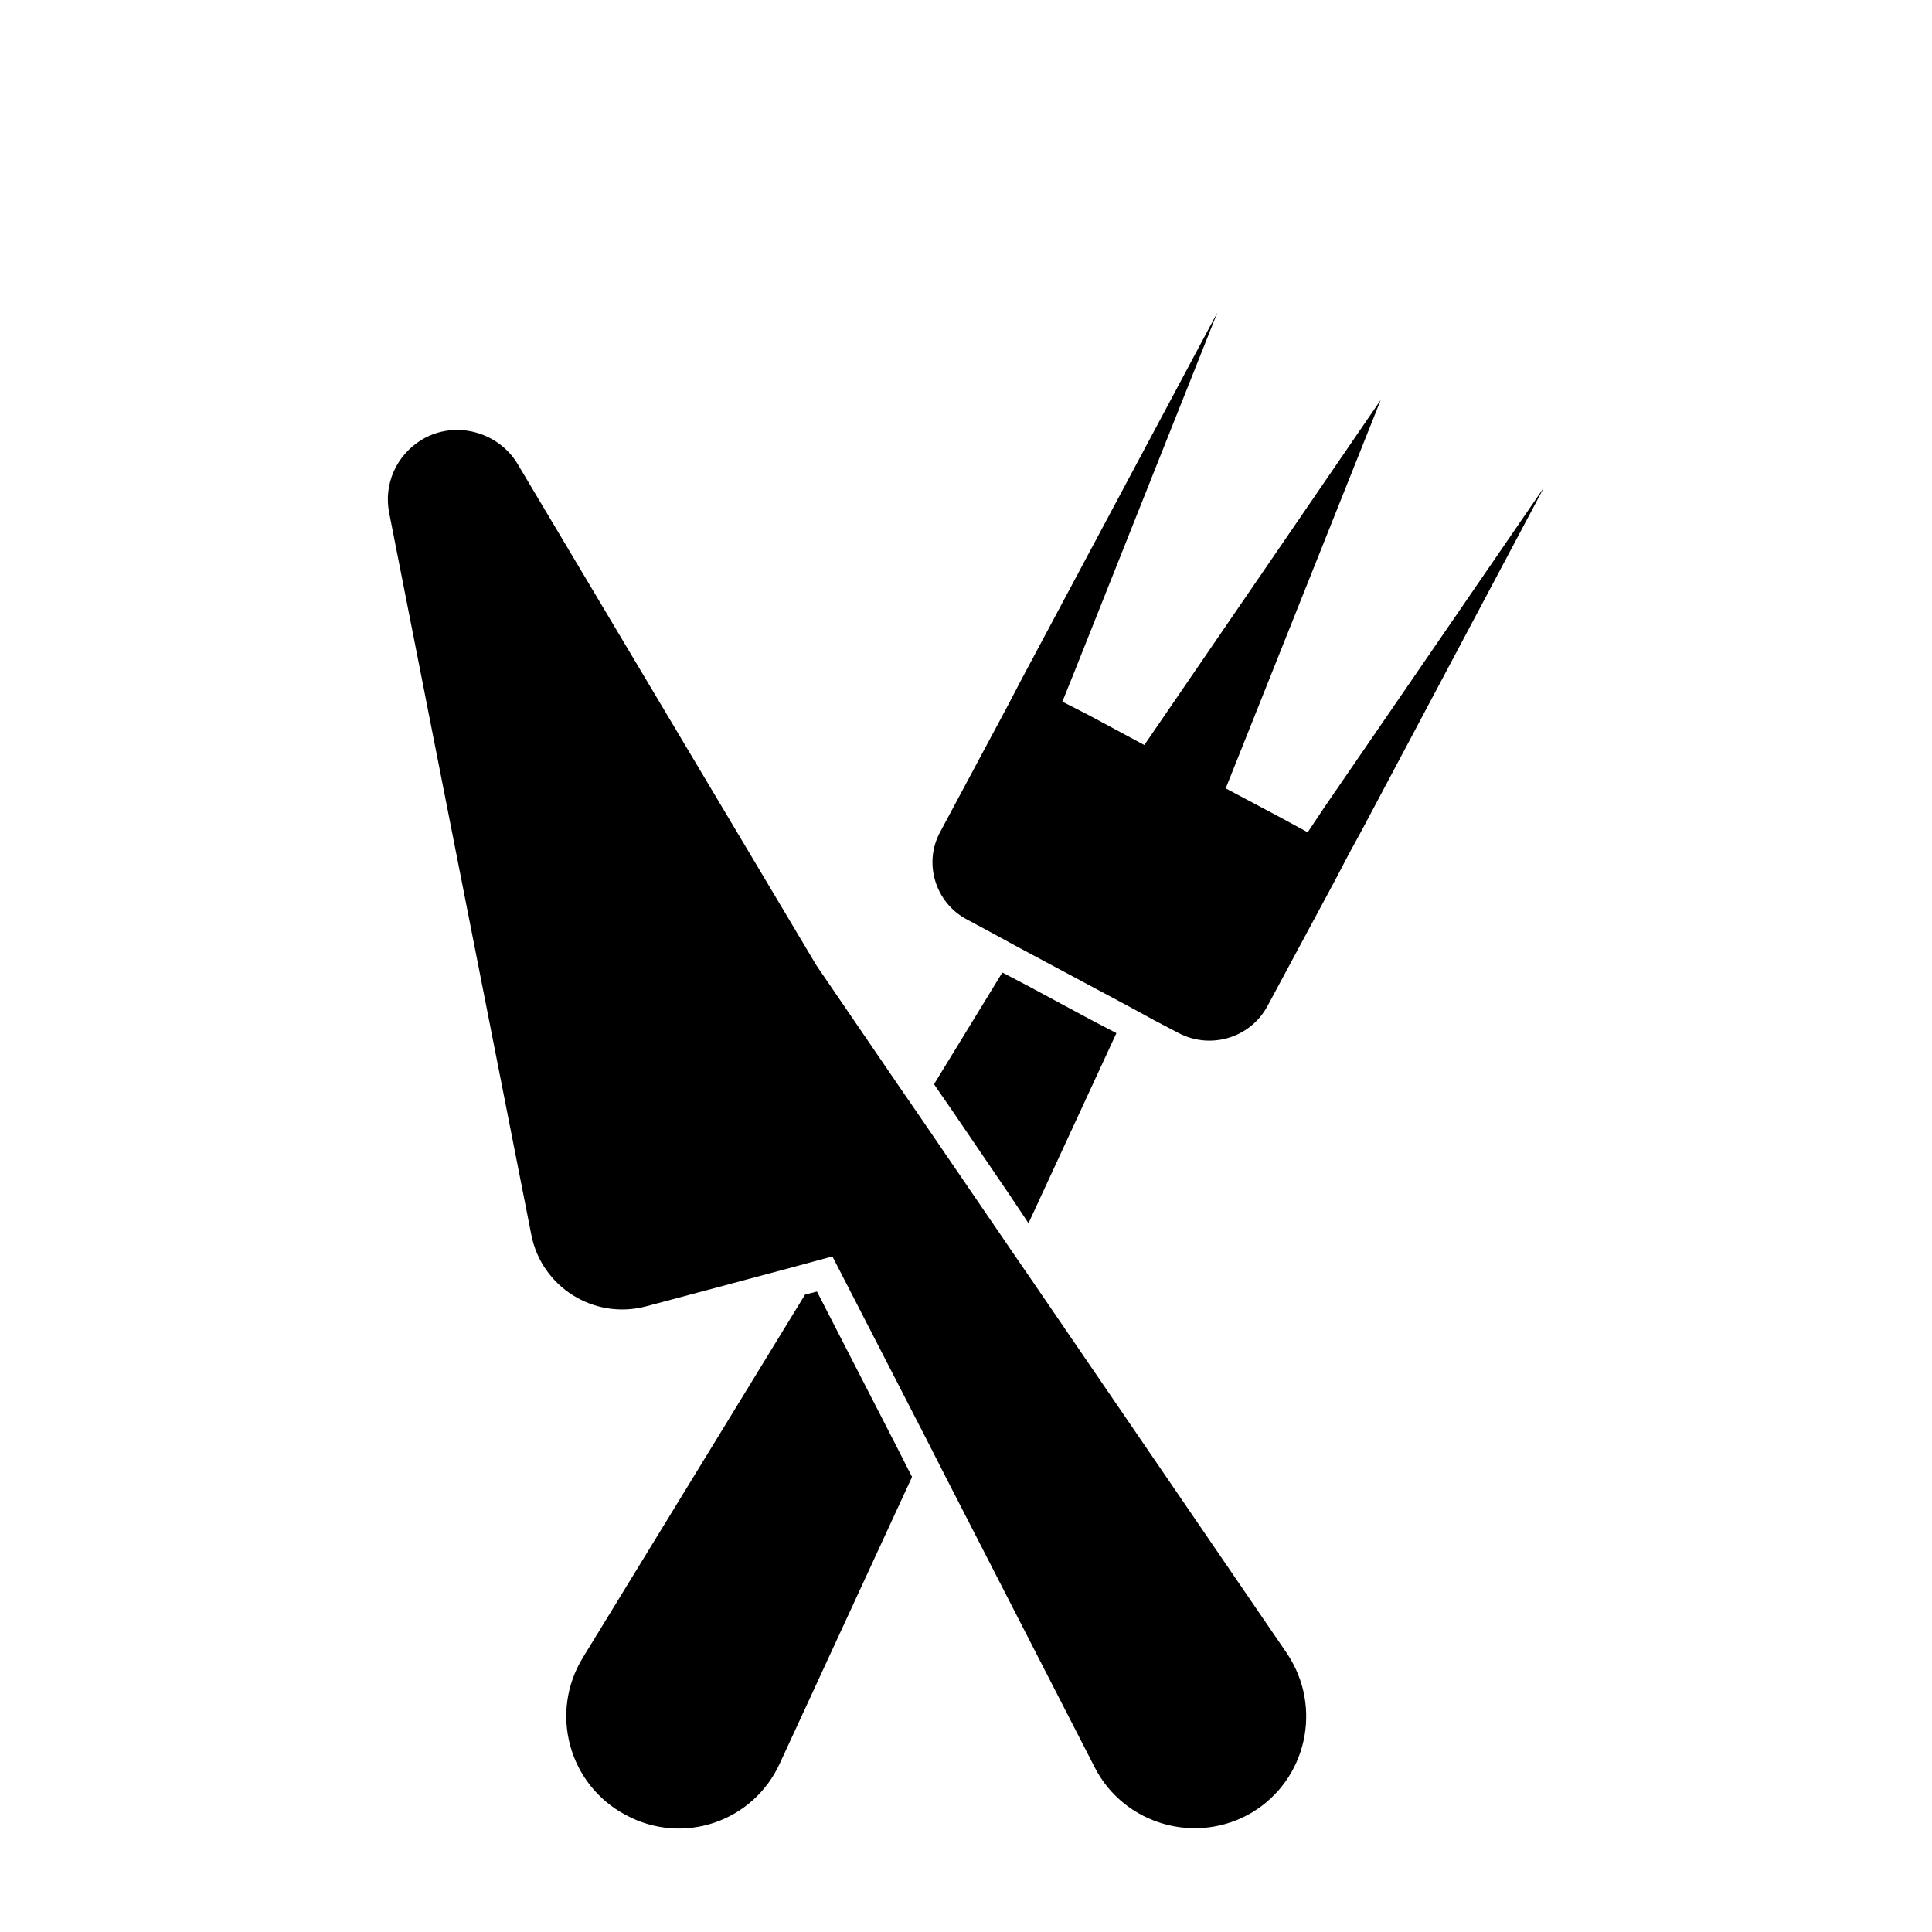
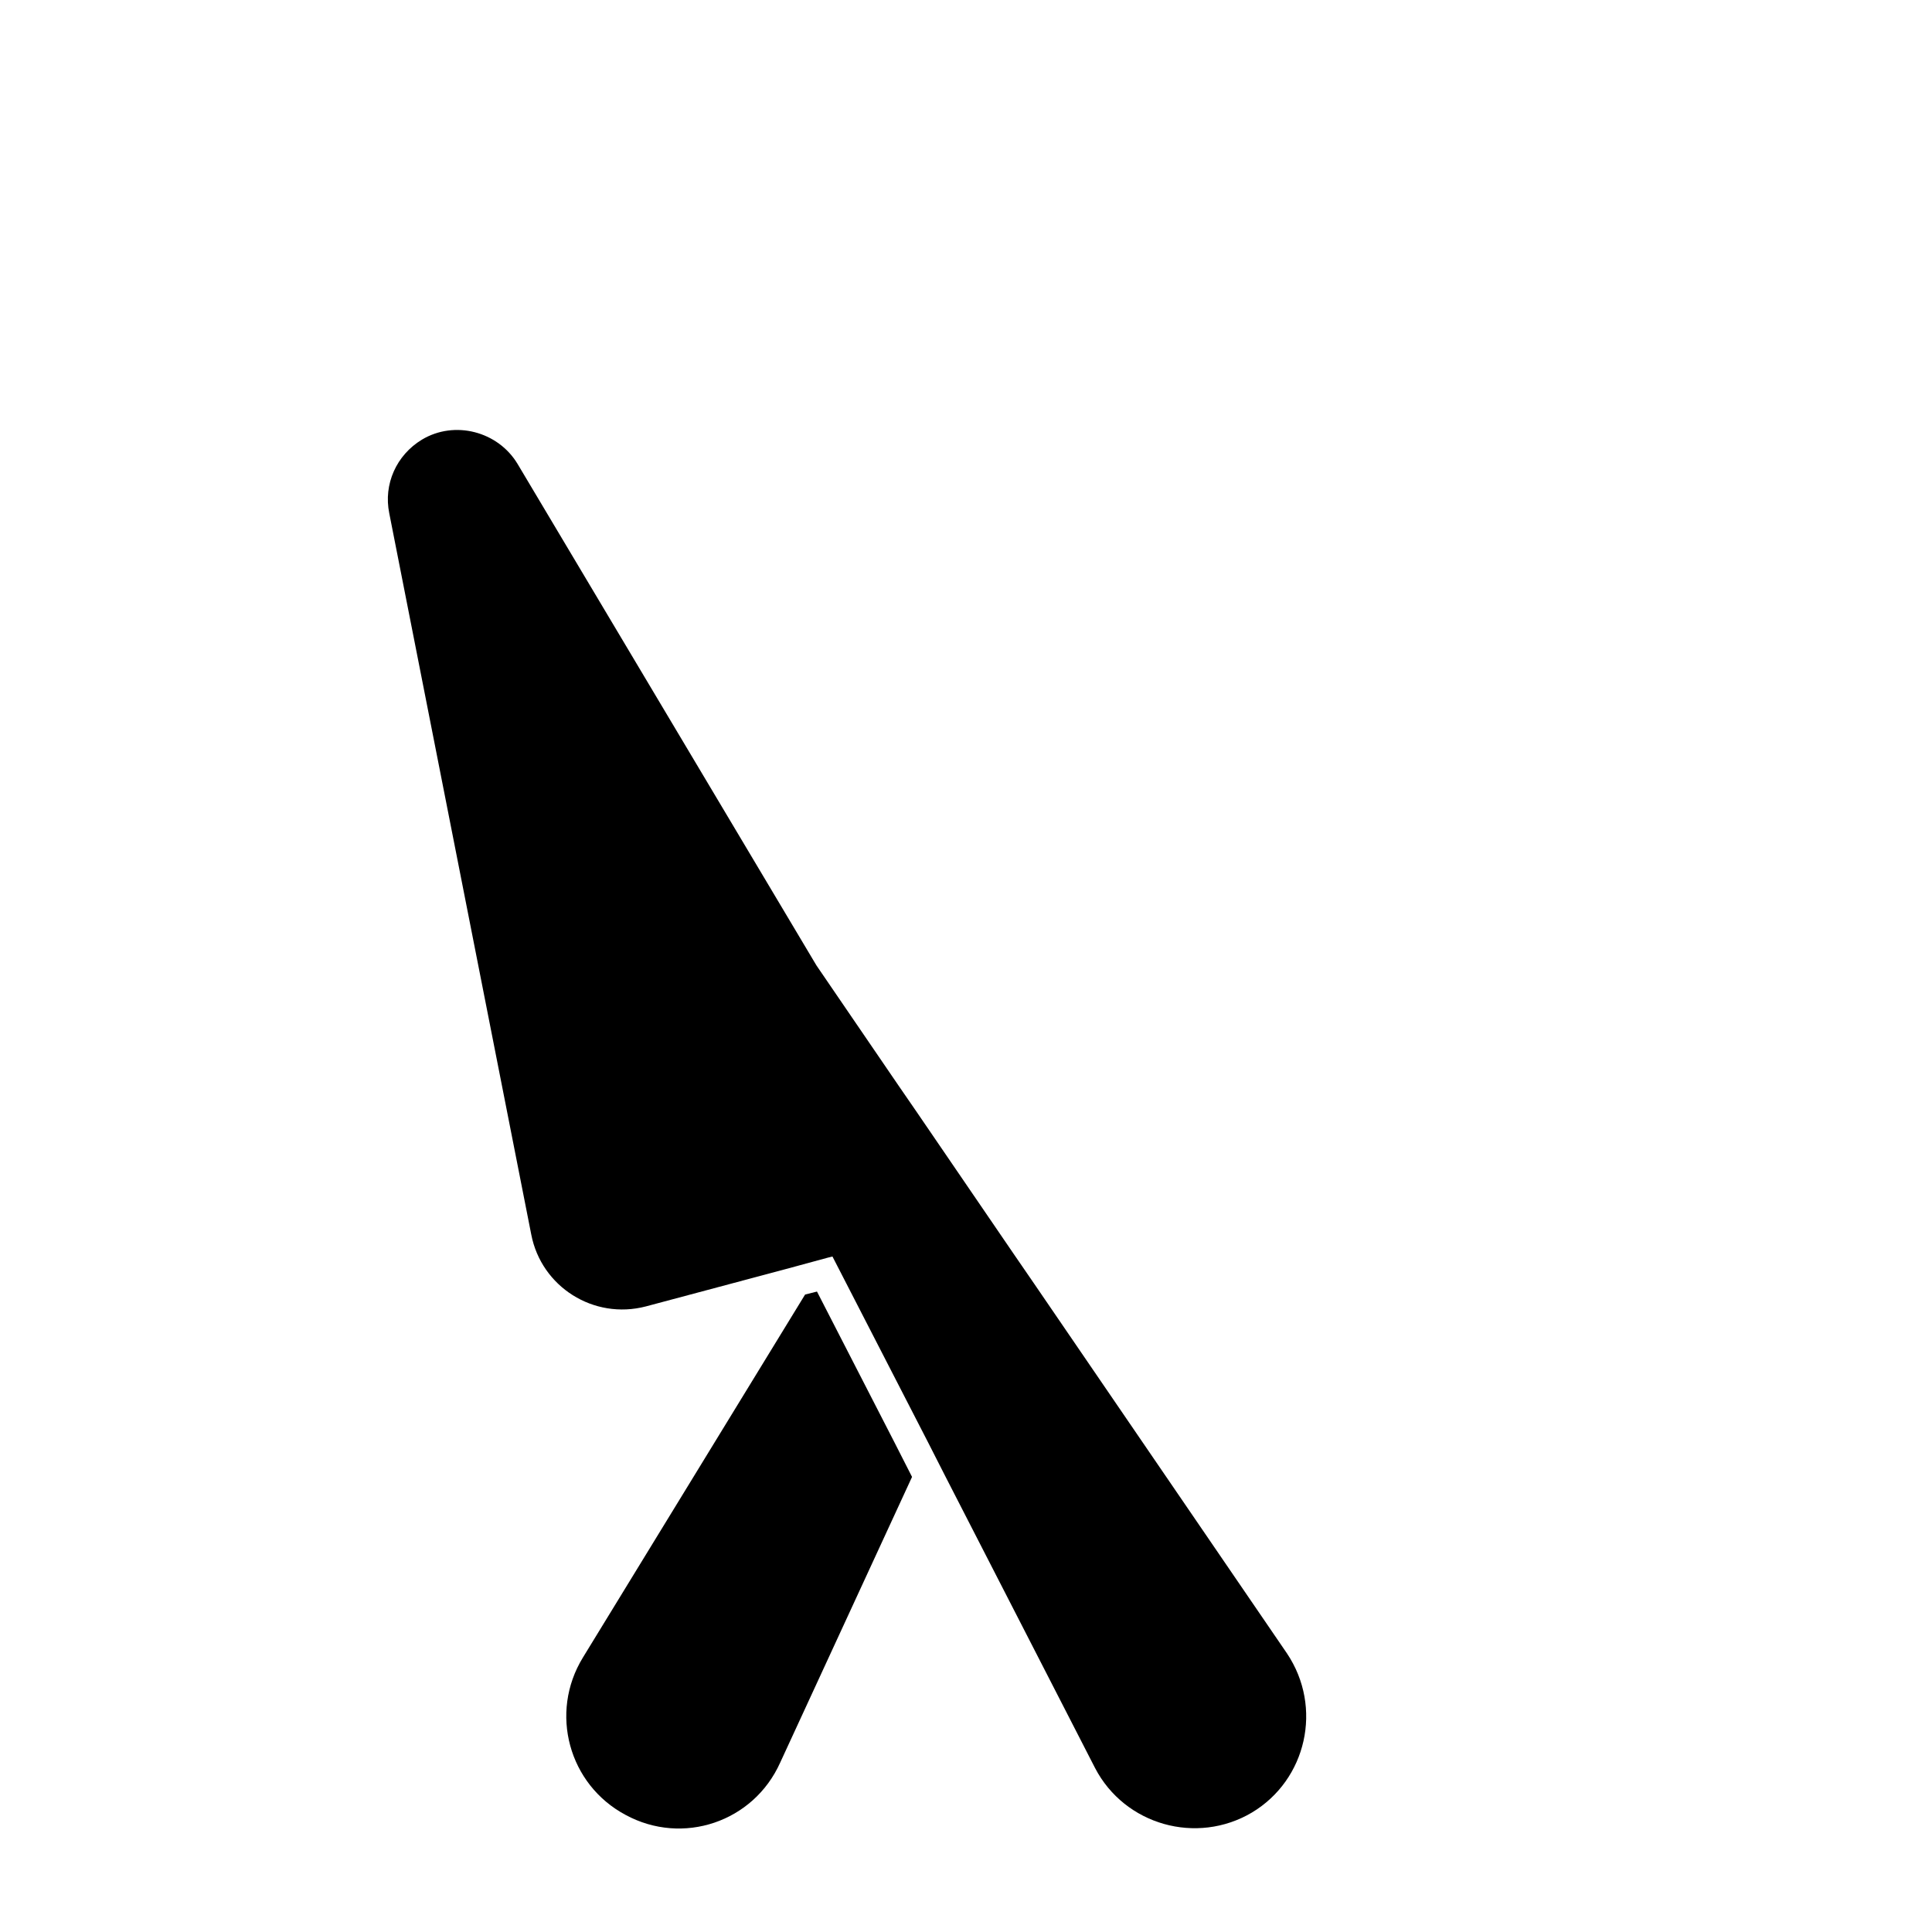
<svg xmlns="http://www.w3.org/2000/svg" fill="#000000" width="800px" height="800px" version="1.1" viewBox="144 144 512 512">
  <g>
    <path d="m417.98 484.07-5.195-7.559-25.82-37.785-4.879-7.086-21.727-31.805-79.191-132.88c-5.195-8.656-16.691-11.645-25.348-6.449-6.769 4.094-10.234 11.809-8.66 19.523l37.629 191.13c2.676 13.855 16.531 22.672 30.387 19.051l37.156-9.918 11.02-2.992 1.258-0.316 25.348 49.277 4.566 8.973 39.676 77.305c7.871 15.113 26.922 20.469 41.562 11.809 14.484-8.66 18.895-27.867 9.289-42.195z" />
    <path d="m363.5 492.1-2.992-5.824-3.148 0.789-58.883 96.195c-8.973 14.641-3.777 33.691 11.336 41.723 15.113 8.188 33.852 1.891 40.934-13.855l34.953-75.73-4.566-8.973z" />
-     <path d="m416.56 468.17 23.301-50.383-6.93-3.621-16.371-8.816-6.93-3.621-18.105 29.598 4.883 7.086 15.113 22.199z" />
-     <path d="m494.96 357.96-4.41 6.613-6.926-3.777-14.801-7.871 41.094-102.96-62.66 91.473-14.641-7.871-7.086-3.621 2.992-7.398 38.102-95.73-48.176 90.215-3.777 7.086-3.621 6.926-17.949 33.535c-4.41 8.188-1.258 18.734 7.242 23.145l6.453 3.465 6.926 3.777 29.441 15.742 6.926 3.777 6.297 3.305c8.5 4.41 18.895 1.258 23.457-7.086l17.949-33.379 3.621-6.926 3.777-6.926 48.02-90.371z" />
  </g>
</svg>